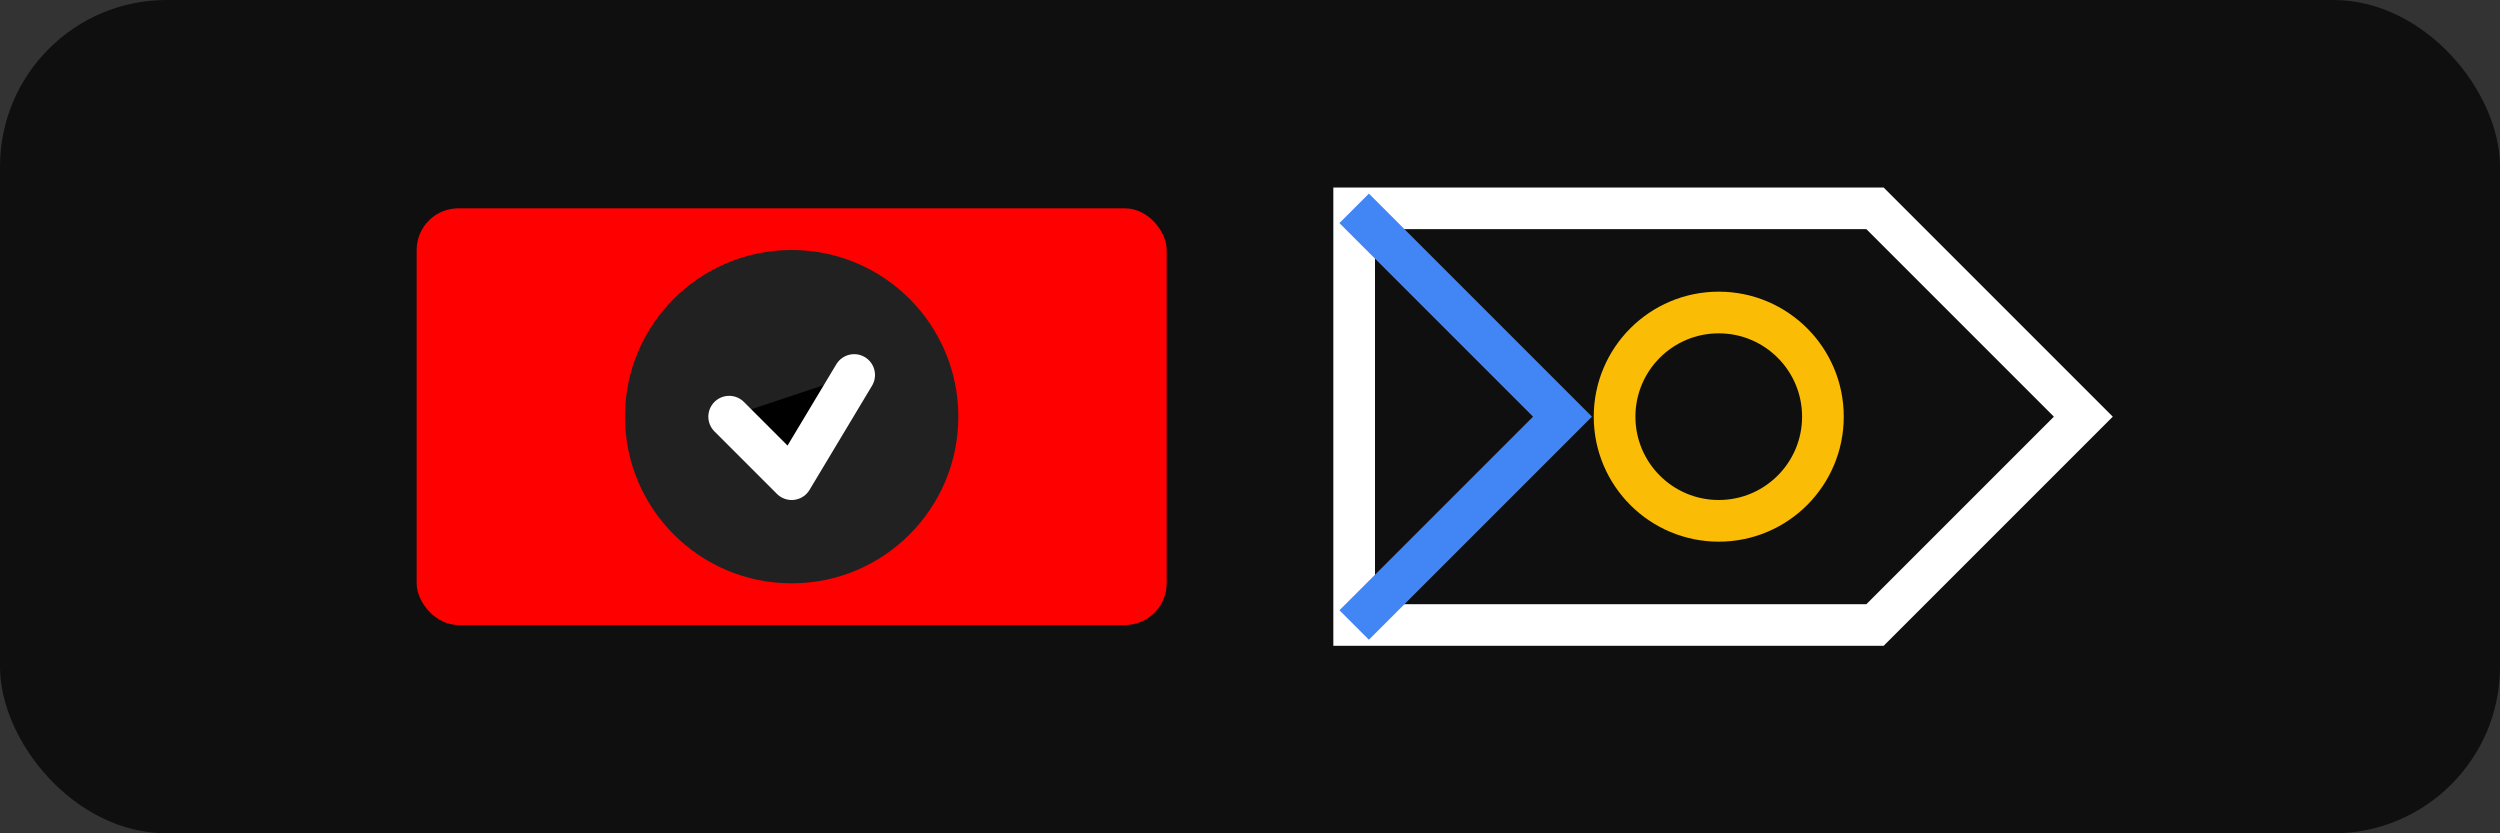
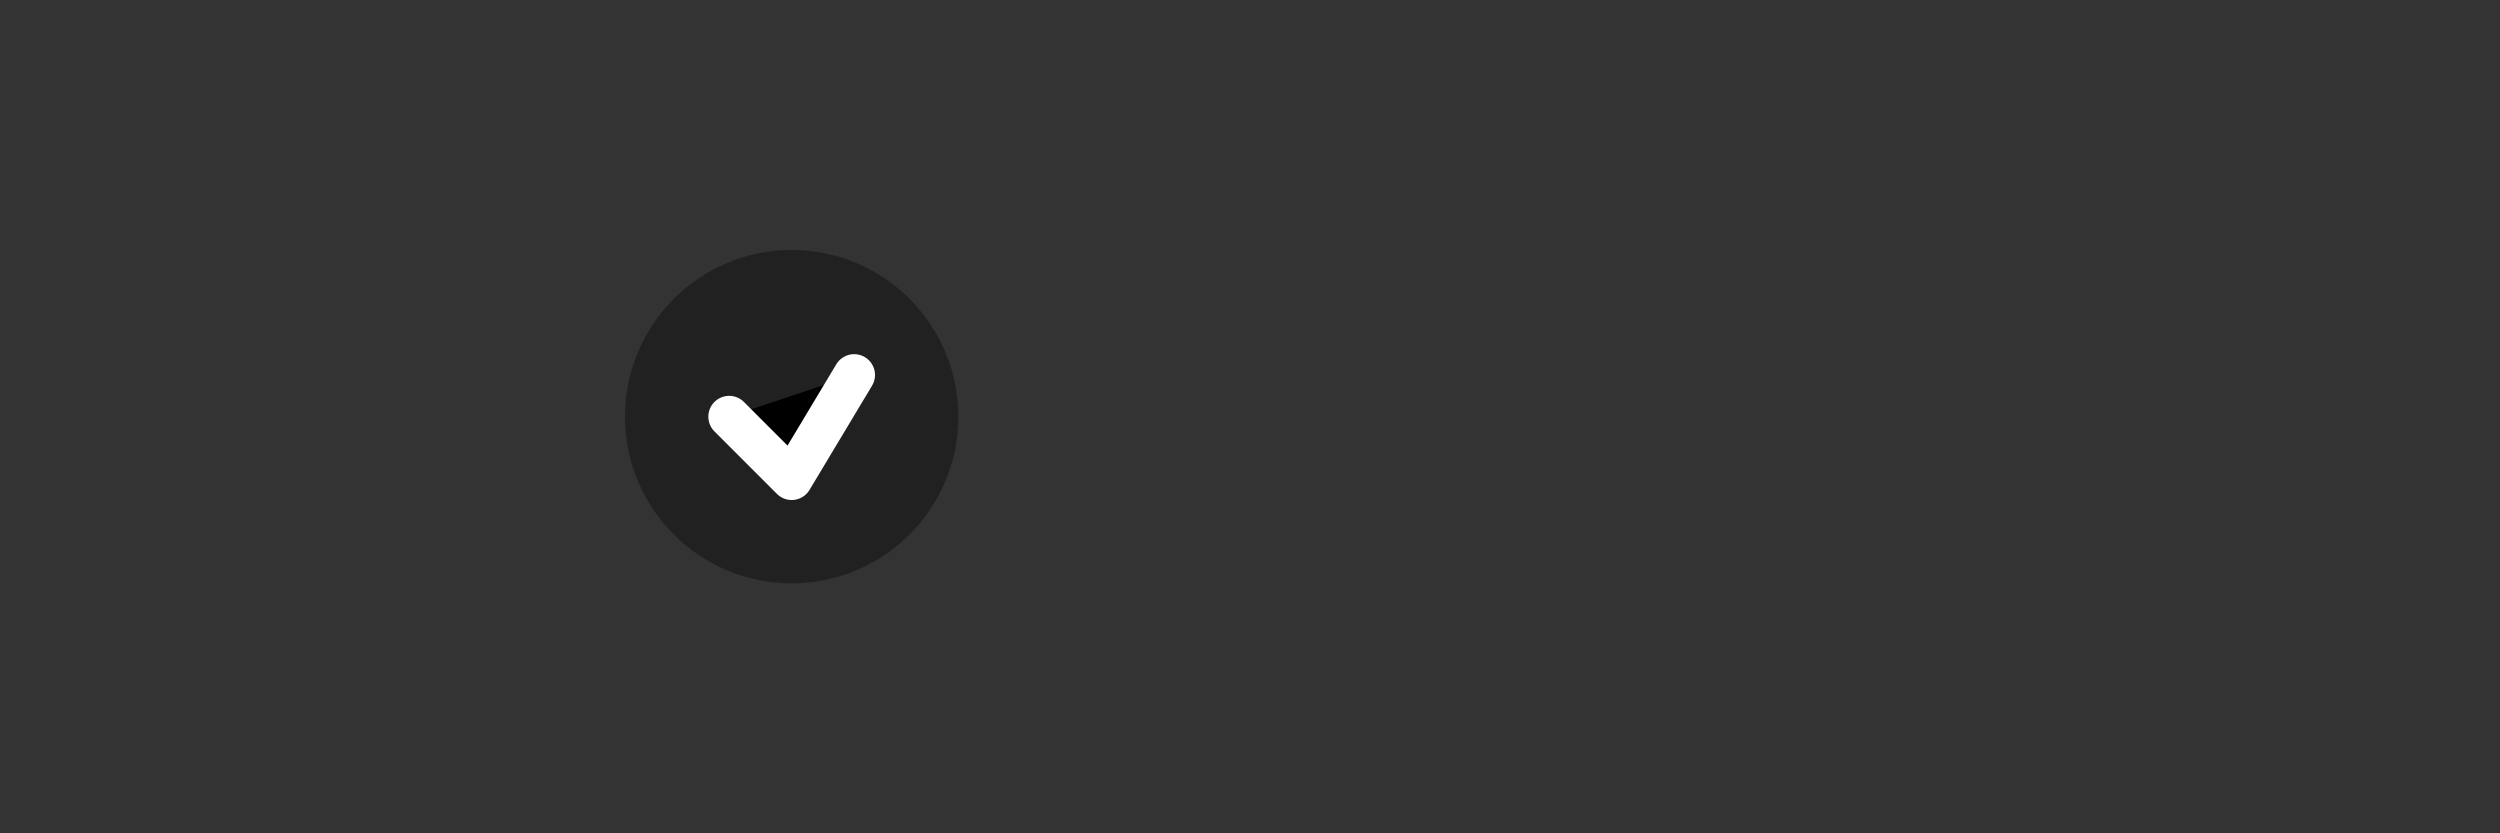
<svg xmlns="http://www.w3.org/2000/svg" viewBox="0 0 120 40">
  <rect x="0" y="0" width="120" height="40" fill="#333333" stroke="none" />
-   <rect width="120" height="40" rx="8" fill="#0f0f0f" />
-   <rect x="20" y="10" width="36" height="20" rx="2" fill="#FF0000" />
  <circle cx="38" cy="20" r="8" fill="#212121" />
  <path d="M35 20 L38 23 L41 18" stroke="#FFFFFF" stroke-width="2" stroke-linecap="round" stroke-linejoin="round" />
-   <path d="M65 10 L90 10 L100 20 L90 30 L65 30 Z" fill="none" stroke="#FFFFFF" stroke-width="2" />
-   <path d="M65 10 L75 20 L65 30" fill="none" stroke="#4285F4" stroke-width="2" />
-   <circle cx="82.5" cy="20" r="5" fill="none" stroke="#FBBC05" stroke-width="2" />
</svg>